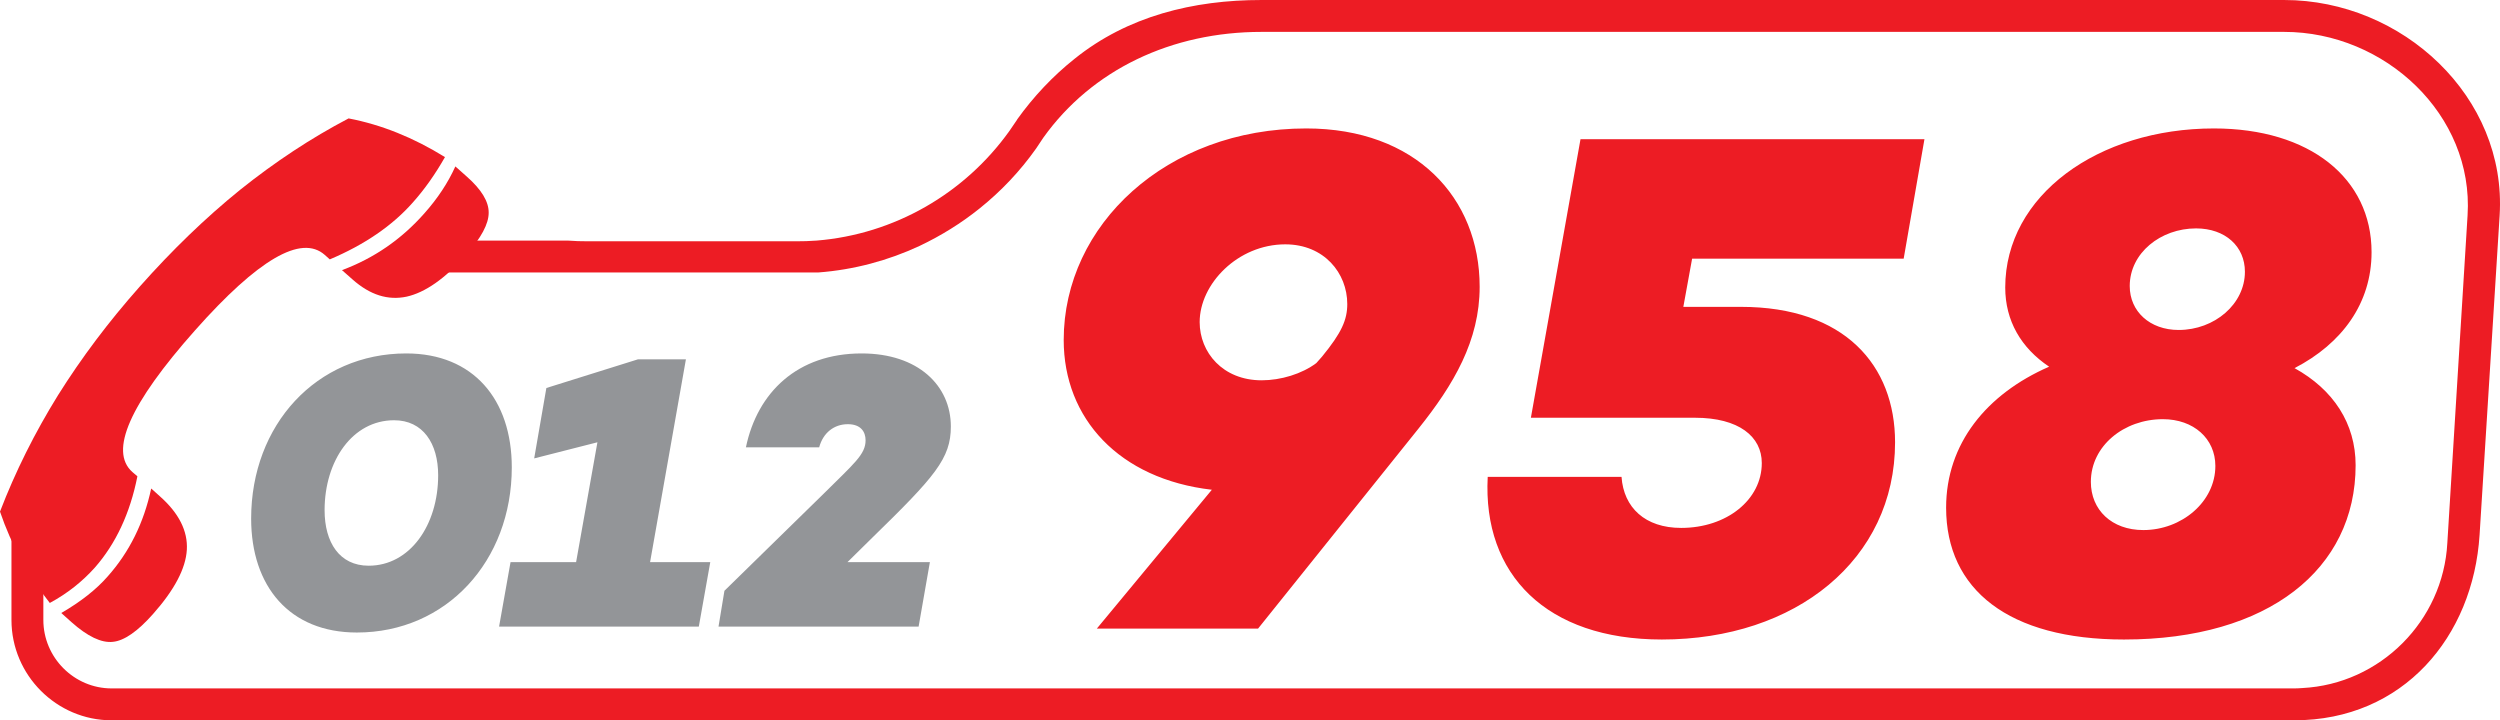
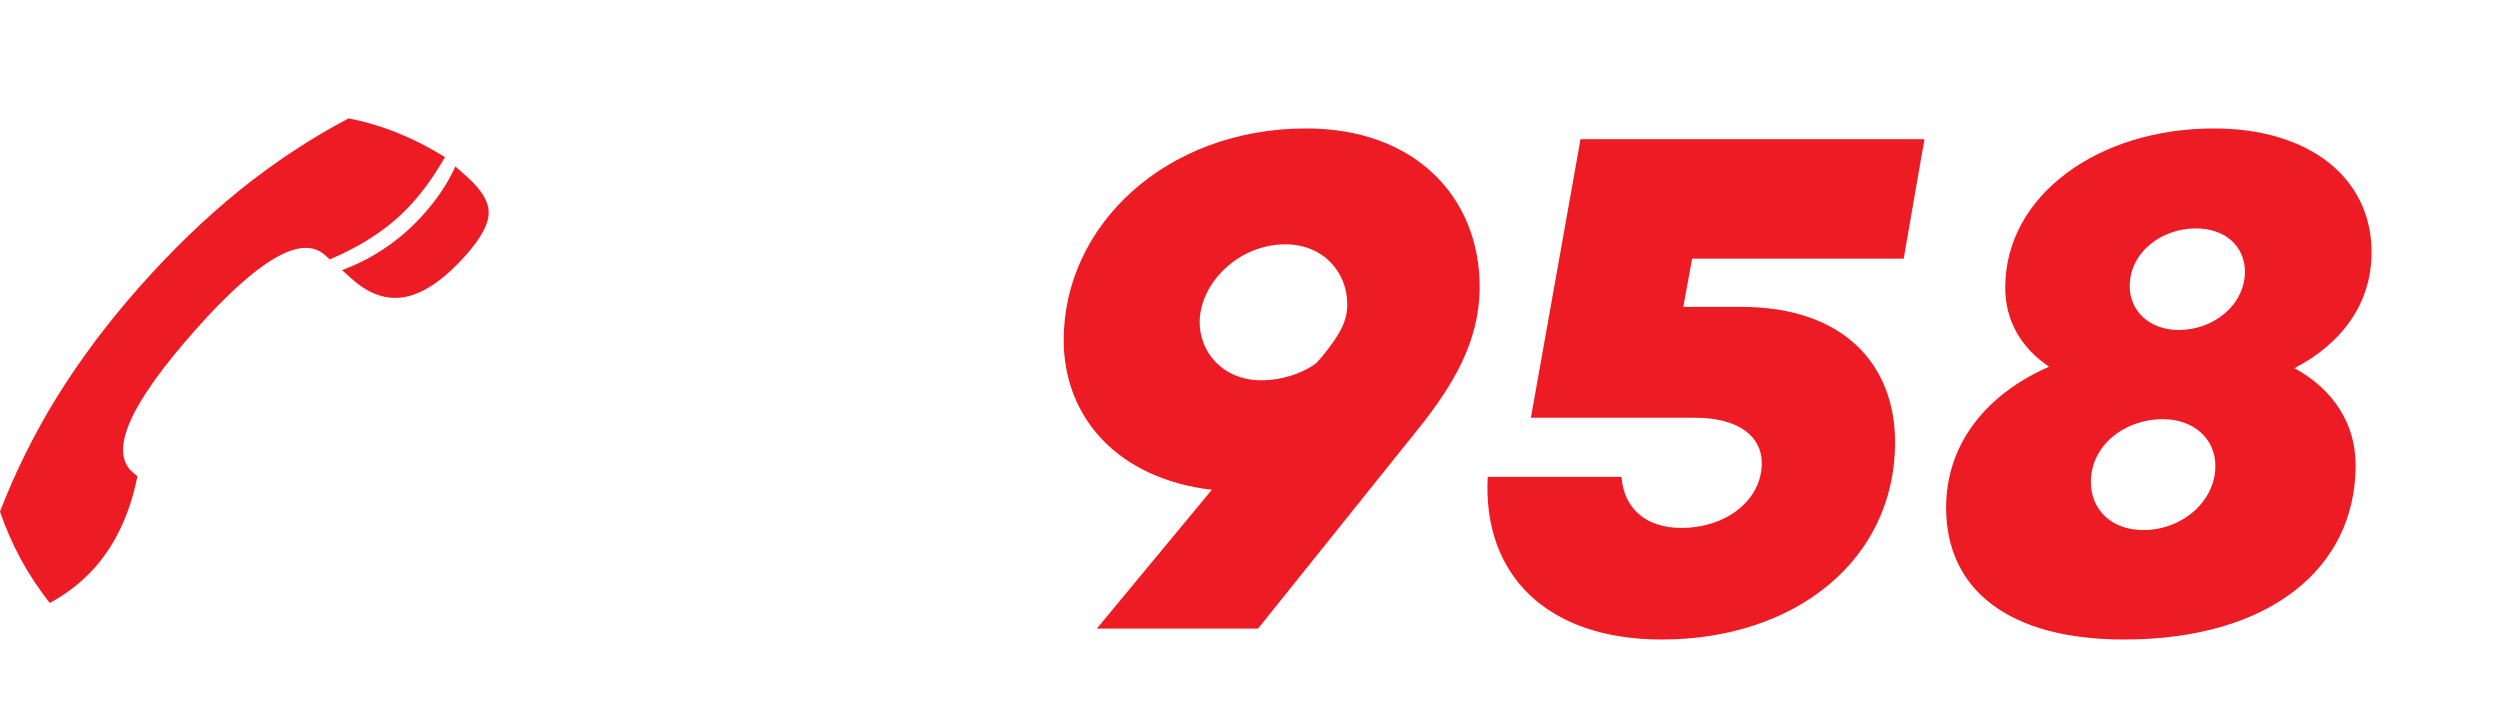
<svg xmlns="http://www.w3.org/2000/svg" xml:space="preserve" width="139.556mm" height="40.209mm" version="1.1" style="shape-rendering:geometricPrecision; text-rendering:geometricPrecision; image-rendering:optimizeQuality; fill-rule:evenodd; clip-rule:evenodd" viewBox="0 0 13956 4021">
  <defs>
    <style type="text/css">
   
    .fil1 {fill:#ed1c24}
    .fil0 {fill:#939598;fill-rule:nonzero}
    .fil2 {fill:#ed1c24;fill-rule:nonzero}
    .fil3 {fill:#ed1c24;fill-rule:nonzero}
   
  </style>
  </defs>
  <g id="Слой_x0020_1">
    <g id="_15427280224">
-       <path class="fil0" d="M2268 1973c-502,0 -866,399 -866,922 0,379 215,636 590,636 500,0 865,-399 865,-922 0,-379 -215,-636 -589,-636zm-210 1185c-163,0 -246,-130 -246,-310 0,-276 156,-502 388,-502 161,0 246,129 246,307 0,279 -158,505 -388,505zm1907 -20l-336 0 200 -1132 -268 0 -511 160 -68 393 353 -90 -119 669 -366 0 -64 360 1115 0 64 -360zm766 0l138 -136c351,-342 439,-443 439,-621 0,-228 -182,-408 -498,-408 -358,0 -582,217 -646,524l409 0c22,-81 83,-129 160,-129 72,0 99,42 99,90 0,79 -64,129 -237,301l-551 539 -33 200 1117 0 63 -360 -460 0z" />
-       <path class="fil1" d="M6362 3843l-5739 0c-209,0 -381,-172 -381,-382l0 -206c-40,-61 -151,-297 -178,-322l0 528c0,308 252,560 559,560l12184 0c609,0 999,-467 1035,-1035l112 -1784c41,-660 -542,-1202 -1203,-1202l-5709 0c-381,0 -747,90 -1043,328 -122,97 -230,212 -321,339l0 1c-14,21 -28,42 -43,63 -251,351 -644,577 -1076,612 -38,3 -77,4 -116,4l-1158 0c-39,0 -78,-1 -116,-4l-1 0 -623 0c-3,9 -51,17 -55,27l-85 36c-2,3 -4,5 -6,8 -17,20 115,8 93,31 -28,28 -55,53 -82,76l751 0 1407 0c200,-15 391,-67 565,-148 120,-57 233,-127 335,-209 120,-96 227,-209 316,-335 13,-20 26,-40 40,-60 272,-381 717,-591 1218,-591l5709 0c563,0 1059,463 1024,1024l-113 1829c-23,435 -375,788 -810,810 -15,1 -30,2 -45,2l-638 0 -5127 0 -680 0z" />
      <g>
-         <path class="fil2" d="M844 2727l49 44c106,94 156,194 150,298 -6,104 -69,224 -189,359 -86,97 -161,149 -224,155 -64,7 -141,-30 -231,-110l-57 -51c109,-63 195,-131 259,-204 121,-136 202,-299 243,-491z" />
        <path class="fil2" d="M2542 929l63 56c83,73 124,141 123,203 0,62 -42,140 -126,235 -118,133 -229,210 -332,233 -104,22 -204,-9 -302,-96l-59 -52c178,-66 332,-172 460,-317 74,-83 132,-171 173,-262z" />
        <path class="fil2" d="M1946 661c183,35 362,107 538,216 -53,93 -112,178 -180,254 -114,129 -269,235 -463,317l-28 -25c-131,-116 -373,25 -725,422 -364,410 -480,674 -349,790l28 24c-41,207 -121,377 -238,510 -70,78 -153,144 -251,197 -121,-153 -214,-322 -278,-510 86,-224 194,-440 324,-650 131,-209 283,-411 456,-606 180,-203 366,-383 560,-540 195,-156 396,-289 606,-399z" />
      </g>
      <path class="fil3" d="M7292 717c-780,0 -1354,538 -1354,1181 0,438 309,776 827,836l-642 775 900 0 896 -1117c196,-245 341,-490 341,-791 0,-498 -358,-884 -968,-884zm56 1310c-80,60 -197,96 -305,96 -217,0 -346,-156 -346,-325 0,-213 213,-434 478,-434 217,0 346,161 346,333 0,89 -32,161 -141,294l-32 36zm2098 -583l1181 0 116 -667 -1920 0 -277 1555 916 0c245,0 373,105 373,253 0,205 -196,362 -450,362 -201,0 -321,-113 -333,-285l-747 0c-29,546 329,908 972,908 747,0 1302,-446 1302,-1101 0,-430 -282,-756 -860,-756l-322 0 49 -269zm3363 611c265,-137 430,-362 430,-647 0,-414 -346,-691 -880,-691 -647,0 -1165,374 -1165,888 0,185 88,337 245,442 -350,153 -575,430 -575,787 0,458 350,736 993,736 807,0 1293,-394 1293,-973 0,-233 -124,-422 -341,-542zm-550 -780c164,0 273,101 273,242 0,180 -169,325 -370,325 -161,0 -273,-104 -273,-245 0,-185 173,-322 370,-322zm-294 1684c-177,0 -293,-113 -293,-269 0,-201 185,-350 402,-350 172,0 293,109 293,261 0,201 -189,358 -402,358z" />
    </g>
  </g>
</svg>